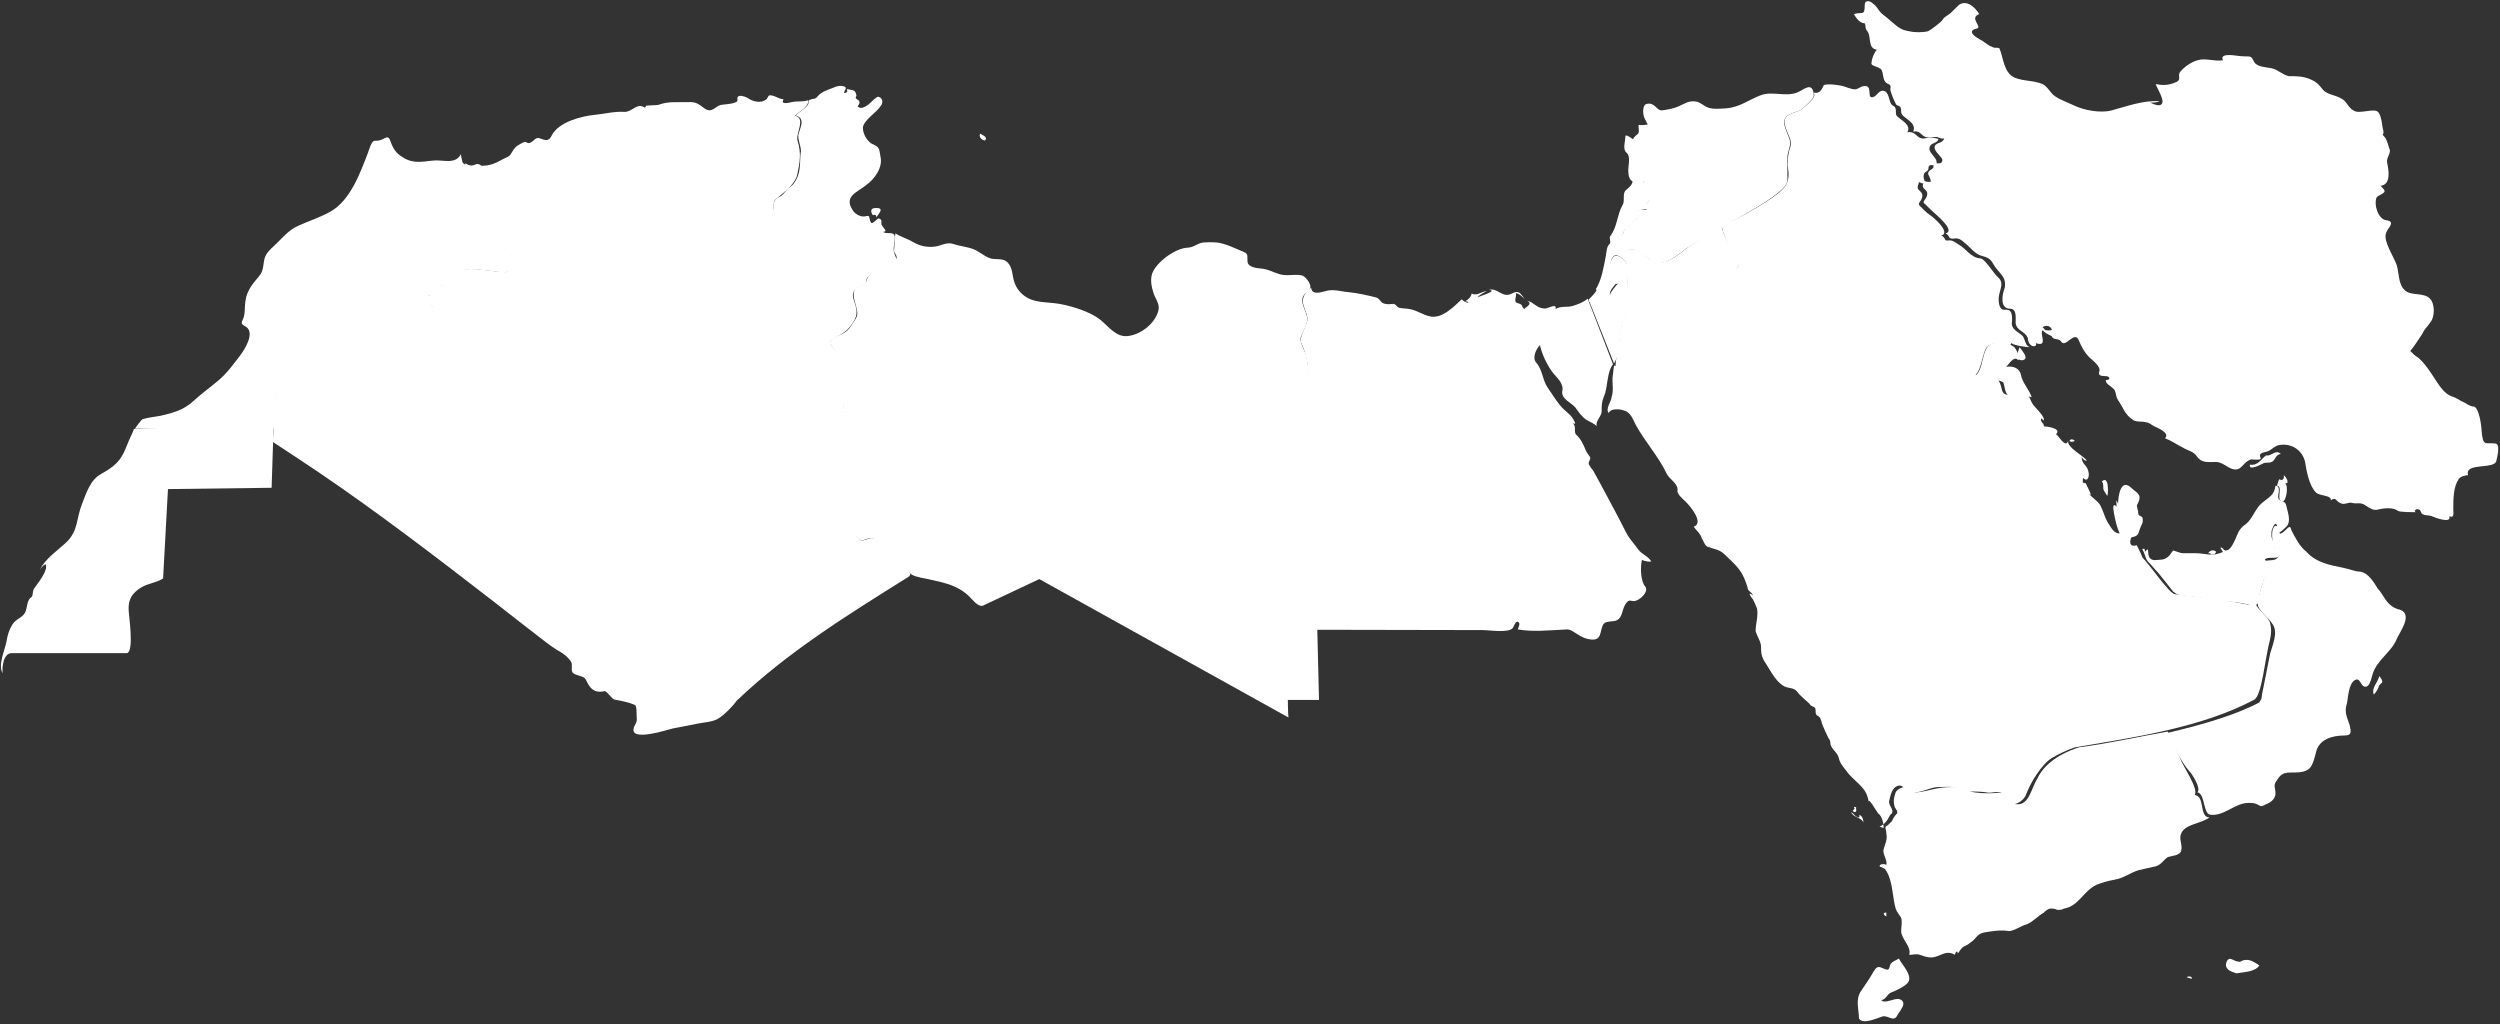
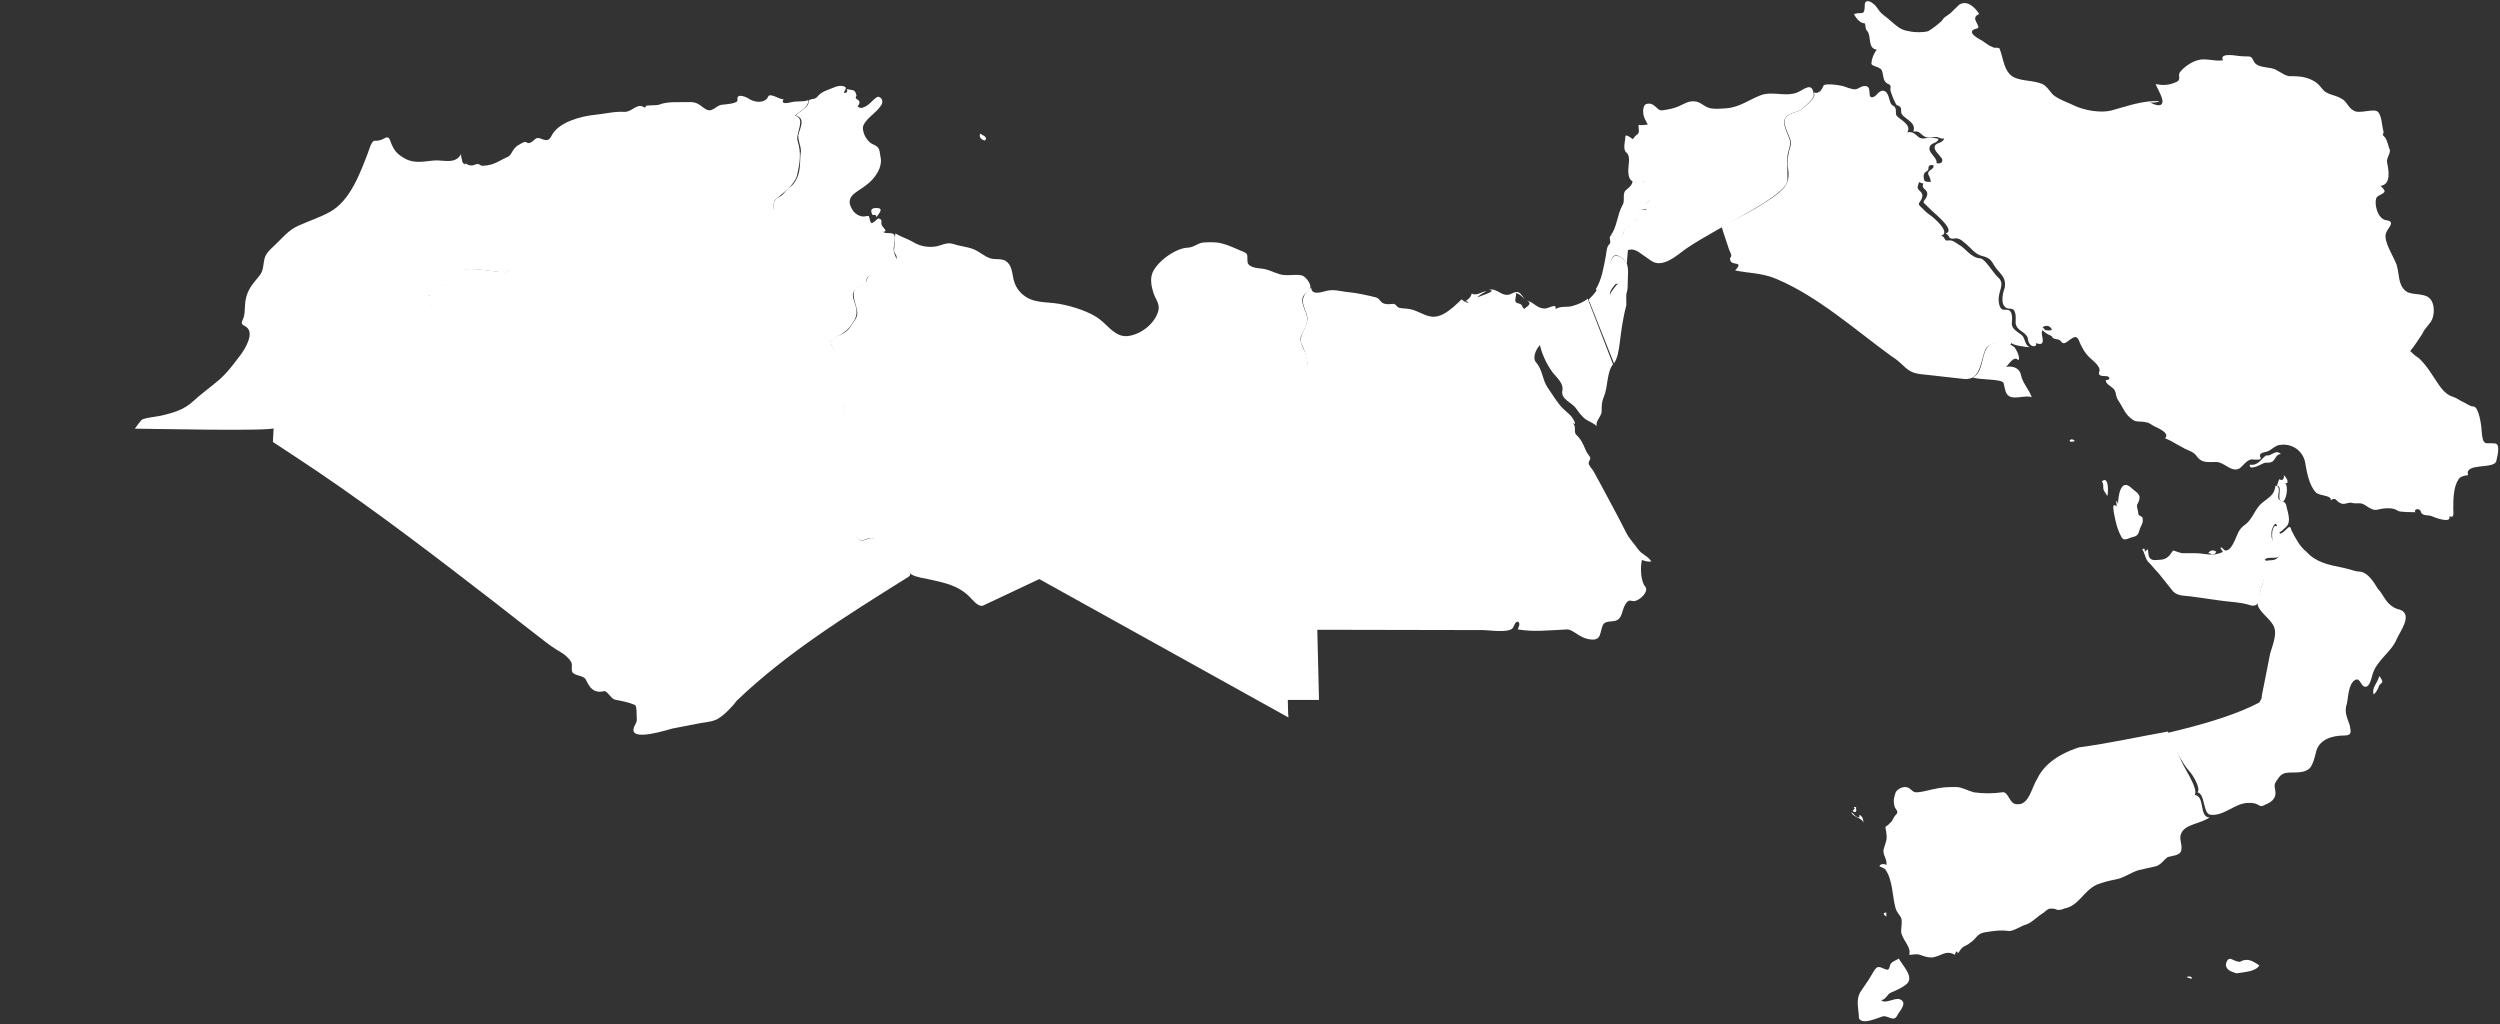
<svg xmlns="http://www.w3.org/2000/svg" width="708" height="290" viewBox="0 0 708 290" fill="none">
  <rect x="0" y="0" width="708" height="290" fill="#333333" stroke="none" />
  <path d="M235.258 97.564C234.154 96.644 236.546 95.448 237.19 95.172C239.123 94.343 240.135 93.791 241.239 91.951C242.159 90.479 243.079 89.743 242.711 87.903C242.435 86.246 241.606 84.59 241.791 82.934C242.067 80.633 244.919 81.186 245.379 79.53C245.839 77.689 247.403 76.769 248.875 76.033C250.071 75.481 253.843 74.469 253.935 72.904C253.935 72.077 253.107 71.617 253.199 70.788C253.383 69.224 253.383 67.66 253.567 66.096C255.131 67.108 257.155 67.66 258.811 68.672C260.56 69.684 262.492 70.052 264.516 69.868C266.54 69.684 268.012 68.396 270.128 69.132C271.968 69.776 273.992 69.868 275.74 70.604C277.396 71.248 278.684 72.537 280.248 73.089C281.629 73.641 283.561 73.089 284.849 73.917C286.321 74.929 286.597 76.677 286.873 78.333C287.241 80.45 288.069 82.106 289.725 83.486C292.669 85.97 296.44 85.418 300.029 86.062C303.617 86.706 308.771 88.27 311.621 90.571C313.922 92.411 316.038 95.539 319.352 95.172C323.123 94.803 327.262 91.491 328.091 87.811C328.46 86.062 327.262 84.682 326.712 83.118C326.158 81.37 325.7 79.437 326.251 77.597C327.355 74.285 332.874 70.236 336.37 70.144C338.211 70.052 339.222 68.764 340.881 68.672C342.536 68.58 344.377 68.488 346.032 68.948C347.965 69.408 349.713 70.328 351.551 71.064C353.76 71.892 353.116 72.168 353.299 74.101C353.392 75.665 355.876 75.941 356.98 76.033C359.189 76.217 360.569 77.137 362.499 77.689C364.526 78.241 366.549 77.597 368.572 77.965C369.677 78.149 371.425 80.45 371.056 81.554C370.596 82.75 369.126 83.118 368.848 84.498C368.572 86.43 369.77 87.811 370.138 89.651C370.506 91.675 369.216 93.423 368.479 95.172C367.746 97.012 369.677 99.22 370.045 101.152C370.596 104.465 371.149 107.501 371.425 110.905L373.541 198.225C370.596 198.225 367.653 198.225 364.708 198.225C364.801 199.881 364.708 201.537 364.894 203.193L294.325 163.996L278.316 171.542C276.936 171.909 275.28 169.701 274.544 168.965C271.232 165.745 267.644 165.101 263.228 164.089C261.663 163.72 259.64 163.536 258.167 162.708C257.063 162.064 256.511 160.132 256.051 159.028C254.671 155.807 253.107 154.887 249.795 153.691C248.691 153.323 247.679 152.403 246.483 152.403C245.379 152.403 244.091 153.691 242.987 152.495C242.067 151.575 240.595 149.183 240.595 147.894C240.503 145.226 240.319 144.214 238.754 141.913C237.558 140.165 233.694 137.037 235.442 134.645C237.374 131.976 240.319 132.988 239.03 128.572C238.386 126.364 237.926 124.615 238.754 122.407C239.399 120.475 239.766 118.911 239.123 116.886C238.386 114.77 238.938 112.654 239.123 110.538C239.306 108.053 238.938 105.477 238.11 103.085C237.558 101.336 236.546 99.404 235.258 97.564Z" fill="white" />
  <path d="M534.212 259.562C534.212 259.188 534.212 258.814 534.212 258.439C533.046 258.439 533.455 259.188 534.212 259.562Z" fill="white" />
  <path d="M620.766 277.15C620.766 276.401 619.63 276.401 619.252 276.775C619.63 276.775 620.009 277.15 620.766 277.15Z" fill="white" />
  <path d="M633.378 275.653C635.27 275.279 638.707 275.278 639.842 273.407C638.707 272.658 637.162 271.535 635.648 271.909C634.892 271.909 634.513 272.658 633.757 272.284C632.968 272.284 632.212 271.535 631.455 271.535C630.698 271.535 629.942 273.407 630.698 274.155C631.077 274.904 632.212 275.279 633.378 275.653Z" fill="white" />
  <path d="M625.747 231.494C622.689 231.494 624.581 225.508 621.554 225.134C622.689 223.262 618.117 216.901 617.36 214.655L613.923 207.172C605.536 208.669 597.117 210.541 588.729 211.661C581.887 213.907 578.45 217.276 576.905 220.642C575.392 222.888 574.635 228.125 571.198 227.754C568.896 227.754 568.896 224.011 567.004 224.385C564.324 224.76 561.675 224.76 558.995 224.385C557.482 224.011 555.558 222.888 554.045 222.888C552.121 222.888 550.608 222.888 548.684 223.262C546.414 223.636 544.491 224.385 542.599 224.385C541.464 224.385 541.054 222.888 539.54 222.888C538.405 222.888 537.239 223.637 536.86 224.385C536.482 225.508 536.103 226.631 536.482 228.125C536.482 228.874 537.648 229.623 537.239 230.371C536.482 231.12 536.104 231.869 535.725 232.617C535.347 232.992 534.968 233.366 534.59 233.74C533.455 234.115 534.212 234.863 534.212 235.986C534.59 237.855 533.833 238.978 533.455 240.475C533.045 241.973 534.59 243.47 534.212 244.964C533.833 244.593 532.288 244.593 532.288 245.339L533.833 246.087C534.59 247.21 534.968 247.959 535.347 249.456C536.103 252.077 536.103 254.694 536.86 257.314C537.239 258.437 538.027 259.186 538.405 259.935C538.784 261.058 538.405 262.552 538.405 263.675C538.405 265.921 541.464 268.167 540.676 270.41C541.842 270.41 542.599 270.039 543.734 270.41C544.869 270.784 545.657 271.159 547.171 271.159C549.851 270.784 550.986 268.916 553.666 270.41C553.666 269.664 554.423 268.916 554.423 270.039C554.802 269.664 555.18 268.916 555.558 268.541C556.315 267.793 557.072 267.793 557.86 267.044C559.752 265.921 559.752 264.424 562.054 264.049C564.324 263.675 566.626 263.301 568.896 263.675C570.441 263.675 572.333 262.178 573.878 261.803C575.77 261.058 576.905 259.56 578.829 258.437C579.207 258.063 579.964 257.314 580.721 257.314C581.509 257.314 581.887 257.314 582.644 257.689C583.401 257.689 583.779 257.689 584.536 257.314C588.729 256.566 589.896 252.451 593.711 250.579C595.603 249.831 597.117 249.456 599.04 249.082C601.342 248.708 603.234 247.21 605.536 246.462C607.049 246.087 608.941 245.713 610.486 245.339C612 244.964 612.756 243.47 613.923 242.721C615.058 242.347 617.36 242.347 617.738 240.85C618.117 238.978 616.95 237.481 617.738 235.986C618.873 233.366 623.067 233.366 625.747 231.494Z" fill="white" />
  <path d="M77.286 125.166L77.93 112.56C77.378 109.156 82.714 108.052 84.554 106.304C85.475 105.475 87.039 103.727 88.511 103.819C89.799 103.911 90.075 101.979 91.731 101.703C94.399 101.151 95.871 103.727 97.435 100.23C97.987 99.127 99.643 99.587 100.563 99.494C102.311 99.311 104.06 99.034 105.716 98.391C109.028 97.194 109.212 93.698 111.972 92.226C113.168 91.581 114.64 91.581 115.928 91.121C117.4 90.569 118.412 88.913 119.976 88.637C120.528 88.545 123.656 88.269 122.368 86.705C121.54 85.693 120.252 85.325 121.908 83.852C119.516 83.208 121.632 80.724 123.38 80.908C125.681 81.092 127.797 80.264 128.625 78.148C130.189 74.099 140.953 77.688 143.989 76.952C140.493 75.387 146.565 73.547 144.633 72.075C143.713 71.431 142.701 70.787 141.965 69.959C141.137 68.947 141.597 67.474 140.769 66.278C139.941 64.99 140.401 63.886 140.677 62.69C140.953 61.493 139.941 61.493 140.125 60.297C140.217 59.193 140.217 57.905 140.217 56.801C140.217 55.329 139.205 54.133 140.677 53.029C139.113 52.384 139.757 51.556 139.573 50.452C139.297 48.98 136.629 48.428 136.077 46.956C138.929 46.956 140.125 46.312 142.517 45.023C143.529 44.471 144.265 44.471 144.818 43.367C145.369 42.447 145.83 41.619 146.841 41.067C147.394 40.791 148.59 39.871 149.142 40.331C149.97 40.975 150.982 39.871 151.534 39.411C152.914 38.123 154.846 41.343 156.226 38.399C158.158 34.534 164.69 32.878 168.555 32.51C171.315 32.234 174.075 31.497 176.835 31.682C178.859 31.774 180.331 29.289 182.079 30.209C182.815 30.67 182.723 30.394 183 29.934C183.091 29.841 186.128 29.841 186.588 29.657C189.256 28.645 191.924 29.013 194.776 28.921C197.076 28.829 197.628 29.289 199.468 30.67C201.768 32.326 202.504 29.841 204.528 29.657C205.173 29.565 209.129 29.381 208.853 28.277C208.485 26.253 211.337 27.449 211.981 27.909C213.361 28.829 215.569 29.289 216.949 28.185C217.777 27.541 217.225 26.713 218.789 27.081C219.893 27.357 220.721 28.093 221.917 28.093C220.905 29.75 223.389 29.105 224.218 28.921C225.781 28.553 227.438 28.921 228.91 28.369C229.002 30.485 226.334 31.497 225.138 32.786C228.358 33.43 225.23 37.847 225.874 39.871C226.977 43.367 226.517 46.036 225.781 49.44C225.138 52.292 221.917 54.501 219.801 56.341C218.513 57.445 219.157 60.297 219.893 61.493C221.089 63.426 220.537 65.542 223.021 66.462C226.334 67.75 225.414 71.891 228.082 73.823C229.37 74.743 230.842 75.387 231.854 76.584C233.326 78.148 233.51 80.724 233.786 82.656C234.43 86.705 236.454 91.305 236.454 95.354C236.454 96.458 234.062 95.998 235.626 98.022C237.098 99.954 238.386 102.255 238.846 104.647C240.502 112.928 238.018 112.836 239.306 117.069C239.95 119.093 239.95 120.565 239.122 122.498C238.202 124.706 239.03 126.822 239.49 129.03C240.226 132.343 238.754 132.435 236.27 134.183C233.51 136.207 238.11 140.256 239.306 142.004C241.514 145.408 240.226 149.365 243.17 152.585C244.275 153.781 245.655 152.309 246.851 152.401C248.415 152.494 250.071 153.69 251.543 154.15C254.855 155.346 255.959 158.014 257.155 161.143C257.707 162.615 258.351 162.799 256.695 163.719C239.95 174.208 223.021 184.698 208.669 198.407C207.841 199.604 205.173 202.548 203.148 203.652C201.584 204.48 199.284 204.572 197.536 204.94C195.144 205.4 192.844 205.86 190.452 206.32C189.256 206.596 178.951 210.001 179.411 206.505C179.595 205.216 180.515 204.756 180.331 203.376C180.239 202.824 180.423 200.064 179.871 199.695C178.123 198.868 176.007 198.499 174.075 198.131C173.155 197.947 171.867 195.555 171.131 195.739C166.991 196.751 166.347 192.703 165.611 192.059C164.69 191.322 163.218 191.322 162.39 190.678C161.47 190.034 162.298 188.286 161.746 187.458C161.102 186.354 159.906 185.342 158.802 184.698C156.87 183.593 155.122 182.305 153.374 180.925C149.05 177.613 144.725 174.208 140.493 170.896C123.841 158.014 107.188 145.225 89.799 133.447C85.659 130.687 81.518 127.926 77.286 125.166Z" fill="white" />
-   <path d="M457.54 104.374C457.357 101.613 458.552 98.945 458.552 96.093C458.552 92.872 460.024 90.48 460.392 87.444C460.578 86.155 460.21 84.867 460.303 83.579C460.392 82.383 460.853 81.187 460.853 79.991C460.946 77.506 460.578 74.562 460.485 71.985C460.392 69.869 463.152 70.513 464.349 71.341C466.372 72.722 468.213 74.838 470.973 74.286C473.732 73.734 476.309 71.249 478.518 69.685C481.463 67.753 484.316 65.637 487.444 63.98C488.362 66.925 489.649 69.777 490.664 72.722C489.649 72.814 490.296 74.286 490.939 74.378C492.044 74.654 493.331 74.47 491.676 76.31C486.246 79.623 480.727 81.279 474.193 82.935L483.948 92.964C483.026 93.424 480.727 93.332 480.084 94.068C479.347 94.989 480.173 96.737 479.437 97.657C478.15 99.129 474.93 97.841 473.182 99.405C471.251 101.153 470.605 104.558 467.938 105.57C465.636 106.766 460.024 105.018 457.54 104.374Z" fill="white" />
  <path d="M626.126 157.032C626.883 157.032 627.261 157.032 627.639 156.283C626.883 155.534 625.748 155.909 625.369 156.657C625.748 156.657 626.126 156.657 626.126 157.032Z" fill="white" />
  <path d="M606.671 155.534C607.428 155.16 607.427 155.534 607.427 156.283C607.806 155.909 607.806 155.909 608.184 155.534C608.563 156.283 608.184 157.406 608.941 158.154C609.73 158.903 610.865 158.529 611.621 158.529C612.757 158.529 613.545 158.155 614.302 157.406C614.68 157.032 615.058 156.283 615.437 155.909C615.815 155.909 617.36 156.657 618.117 156.657C619.252 156.657 620.387 156.657 621.554 156.657C624.581 156.657 626.504 157.78 629.563 156.283C629.153 155.909 629.153 155.534 628.774 155.16C629.563 154.786 629.563 155.909 630.319 155.909C631.455 155.909 632.211 154.411 632.59 153.662C633.756 151.416 633.756 149.922 636.027 148.425C637.95 146.928 638.707 143.933 640.599 142.439C642.9 140.567 644.036 140.193 644.414 137.572C645.959 137.572 645.171 139.818 645.171 140.567C645.171 142.439 647.094 141.316 647.472 143.187C647.851 145.056 648.986 147.676 647.472 149.174C644.035 152.54 645.171 150.297 644.792 148.799C644.414 147.302 643.279 149.922 643.279 150.671C643.279 151.416 643.279 151.416 643.279 151.791C643.279 152.54 644.036 153.662 644.036 154.411C644.036 156.657 646.337 155.534 645.581 157.406C644.792 158.529 642.144 157.406 641.387 158.529C643.657 159.652 640.22 165.264 639.842 169.004C639.842 171.25 638.707 171.999 636.783 171.25C634.135 170.501 631.833 170.501 629.153 170.127C626.504 169.753 623.824 169.378 621.144 169.004C619.252 168.633 616.95 169.004 615.437 167.51C613.923 165.638 612.756 164.141 611.243 162.269C610.108 161.146 609.351 160.026 608.184 158.903C607.428 157.78 607.428 156.657 606.671 155.534Z" fill="white" />
  <path d="M487.533 64.071C492.687 61.587 497.195 59.194 501.795 56.066C503.268 55.054 504.83 53.858 505.659 52.57C507.314 50.178 506.027 46.957 506.303 46.037C506.303 42.264 507.407 41.804 507.132 40.056C506.856 38.032 504.004 34.535 506.213 32.787C507.5 31.775 509.062 31.867 510.445 30.763C511.546 29.843 514.584 27.45 513.662 26.438C513.294 25.978 514.031 26.438 514.677 26.254C515.689 25.978 516.057 25.058 516.425 24.23C516.883 23.494 521.394 24.138 522.312 24.506C523.049 24.782 523.878 25.058 524.704 25.242C526.084 25.518 526.452 24.69 527.649 24.414C530.594 23.862 528.568 27.726 530.226 27.542C531.42 27.45 531.974 25.61 533.261 25.702C535.009 25.794 534.916 28.646 535.652 29.567C536.021 30.027 536.482 29.935 536.757 30.579C537.125 31.315 536.664 32.327 537.218 32.879C538.505 34.167 541.357 35.363 540.16 37.48C542.093 37.02 542.923 38.768 543.749 39.044C545.407 39.688 545.407 38.4 548.992 39.32C548.717 40.608 547.155 40.332 546.601 41.344C545.682 43.092 548.349 44.288 548.442 45.853C548.624 47.877 546.14 45.669 546.14 47.693C546.14 48.613 545.128 48.429 544.853 49.349C544.578 50.361 545.039 51.097 545.221 52.017C544.578 52.017 544.024 51.834 543.473 51.557C543.291 52.386 542.737 53.03 543.38 53.766C544.117 54.502 544.67 54.87 544.302 56.066C543.934 57.262 542.83 57.538 543.841 58.458C544.76 59.287 545.496 60.207 546.508 60.851C547.523 61.495 552.674 65.911 549.729 66.74C550.926 67.016 550.558 68.304 551.569 68.12C552.949 67.844 553.685 68.672 554.79 69.316C556.813 70.42 558.103 72.996 560.863 73.18C562.15 73.272 564.634 77.505 565.831 78.517C567.579 80.081 566.475 81.646 566.107 83.762C565.921 84.774 565.921 87.626 567.486 87.718C568.037 87.718 568.959 87.626 569.327 88.178C569.878 88.822 569.878 90.203 569.788 91.031C569.51 92.871 570.521 93.423 572.548 94.895C573.559 95.631 573.374 97.932 574.846 98.3C574.11 98.392 569.51 97.748 569.42 96.919C570.063 98.392 567.394 97.195 566.382 97.195C564.909 97.103 562.979 97.472 562.335 98.852C560.863 101.888 561.138 107.869 556.17 107.317L543.749 105.937C539.609 105.385 539.424 103.176 535.652 100.876C525.165 93.239 515.045 84.13 503.268 79.069C499.036 77.229 495.264 77.413 491.397 76.585C493.792 74.008 490.939 75.113 490.203 74.1C490.017 73.824 489.835 73.272 490.017 72.996C490.664 72.352 490.017 71.616 489.649 70.604C489.006 68.488 488.18 66.371 487.533 64.071Z" fill="white" />
  <path d="M641.766 128.966C640.221 130.089 639.464 131.96 637.162 131.586C636.784 133.458 640.221 131.586 640.977 131.212C641.766 130.837 642.522 131.212 643.279 130.837C644.414 130.463 644.414 128.591 645.959 128.591C644.414 127.094 643.279 129.34 641.766 128.966ZM525.036 3.984C527.338 3.235 528.095 4.732 528.095 1.363C528.095 -0.134 529.64 0.24 530.396 0.989C531.532 1.738 531.91 2.861 532.667 3.61C533.455 4.358 534.59 5.107 535.347 5.855C537.239 7.353 538.027 8.473 540.676 8.847C542.221 9.221 544.491 9.221 546.036 8.847C546.793 8.473 549.852 6.23 550.23 5.481C550.608 4.732 551.743 4.358 552.5 3.61C553.257 2.861 554.045 2.112 554.802 1.363C557.072 -0.134 559.374 2.112 560.509 3.984C557.482 5.107 561.676 7.727 559.752 8.098C556.694 8.847 559.752 10.719 561.266 11.467C562.433 12.216 563.189 12.965 564.325 13.339C564.703 13.713 565.869 13.339 566.248 13.713C567.383 16.334 567.383 20.448 570.441 21.946C573.09 23.069 575.77 22.694 578.451 23.817C579.964 24.563 580.721 26.435 581.887 27.183C583.401 28.306 585.703 29.055 587.216 29.804C590.275 31.301 594.847 32.05 597.906 31.301C602.099 30.178 607.05 28.306 611.622 28.681C610.865 29.055 609.73 29.055 608.942 29.055C609.73 29.429 612 30.552 612.378 29.055C612.757 27.932 610.865 24.937 610.486 23.817C612.378 24.192 613.923 24.192 615.815 23.443C618.117 22.694 616.572 21.571 617.36 20.448C618.495 18.951 620.766 17.454 622.311 17.079C624.581 16.334 626.883 17.454 629.563 17.079C628.775 15.585 630.698 15.585 631.455 15.585C632.59 15.585 634.135 15.96 635.648 15.96C637.572 15.96 637.572 15.96 638.329 17.454C639.085 18.951 641.387 18.951 643.279 19.325C645.171 19.7 646.338 21.197 648.23 21.571C650.153 21.571 652.045 21.571 653.968 22.32C655.86 23.069 656.617 23.817 657.784 25.312C658.919 26.809 661.221 26.809 663.113 27.932C664.626 28.681 665.004 30.552 666.549 31.301C668.063 32.424 672.257 30.552 673.423 31.675C674.559 32.798 674.558 35.79 674.937 36.913C675.315 38.41 674.18 37.662 675.315 38.785C676.072 39.533 676.45 41.779 676.829 42.525C676.829 44.022 675.693 44.771 676.072 46.268C676.45 48.14 677.238 52.255 674.18 52.629C674.558 53.003 675.315 53.752 675.315 54.126C675.315 54.875 673.423 55.249 673.013 55.998C672.256 57.87 673.423 61.984 675.693 62.358C678.752 62.733 676.072 64.605 675.693 66.102C674.937 68.345 677.995 72.837 678.752 75.083C679.509 77.7 679.13 80.32 681.022 82.192C682.567 83.689 685.626 82.941 687.518 84.061C689.441 85.184 689.441 88.178 689.031 89.676C688.653 91.547 686.761 92.671 686.004 94.539C685.247 95.662 683.324 98.657 682.567 99.405C683.324 100.154 684.081 100.9 684.838 101.274C689.031 105.017 690.576 110.629 694.013 112.127C695.148 112.501 695.905 112.875 697.072 113.624C698.207 113.998 699.342 115.121 700.477 115.121C702.022 115.121 702.779 120.733 702.779 121.856C703.157 126.72 703.914 125.225 706.594 125.6C708.108 125.6 707.351 128.966 706.973 130.463C706.595 133.083 697.829 130.837 698.964 134.581C698.207 134.581 696.662 134.952 696.284 135.7C694.77 137.946 694.77 141.316 694.77 144.307C694.77 145.056 695.148 146.927 693.635 146.179C694.392 148.425 689.441 146.553 688.653 146.179C687.896 145.804 686.004 146.179 685.626 145.056C685.247 143.559 683.324 144.307 684.081 145.056C683.703 145.056 679.509 145.056 679.13 144.682C677.617 143.559 674.937 143.933 673.423 144.307C672.257 144.682 671.121 143.933 669.986 143.187C668.441 142.064 667.685 142.813 666.171 142.439C665.004 142.064 663.869 143.187 662.734 142.439C661.599 142.064 661.599 140.567 660.054 141.69C660.432 140.193 656.995 140.567 655.86 139.444C653.968 137.572 653.212 133.458 652.802 130.837C652.045 127.468 648.986 125.6 645.959 125.974C644.414 125.974 643.279 127.468 642.144 127.843C640.977 128.217 639.464 128.217 640.22 129.714C640.599 130.463 637.572 130.089 637.572 130.089C636.027 130.463 635.27 131.96 634.135 132.709C631.833 133.832 629.941 130.837 627.64 130.837C624.959 130.837 623.446 131.212 621.932 128.966C621.144 127.843 619.252 127.468 618.117 126.72C616.572 125.974 615.059 124.851 613.135 124.102C614.68 122.605 610.865 121.108 610.108 120.733C609.351 120.359 608.563 119.61 607.806 119.61C606.671 119.236 604.748 119.61 603.991 118.862C601.721 117.367 601.342 115.496 599.797 113.25C599.041 112.127 599.419 110.629 598.284 109.881C597.527 109.135 596.36 108.761 596.36 107.638C597.905 107.638 597.527 106.515 596.36 106.515C595.604 106.515 594.09 106.515 594.468 105.392C595.225 103.894 592.545 102.023 591.788 101.274C590.275 99.78 589.518 98.282 588.73 96.411C587.595 93.416 584.914 98.657 583.779 96.785C583.022 95.662 581.509 96.411 581.099 95.288C580.721 94.913 579.207 94.539 578.451 93.416C579.207 93.416 580.342 93.79 581.099 93.416C580.721 92.296 579.586 91.922 578.451 92.671C578.829 93.042 578.829 93.042 579.207 93.416C576.527 93.042 580.721 98.657 576.527 97.159C576.905 97.908 576.149 98.282 575.392 97.908C574.635 97.534 574.257 96.411 574.257 95.662C573.5 93.79 571.198 93.79 570.82 91.547C570.82 90.05 571.198 87.43 569.275 87.43C566.248 87.43 567.005 83.315 567.761 81.444C568.14 78.823 567.004 78.075 565.491 76.203C563.946 74.334 564.324 73.211 561.266 72.463C559.374 72.088 557.86 69.842 556.315 68.719C555.559 67.971 554.423 67.222 553.257 67.596C551.365 67.596 552.5 66.851 550.986 66.102C554.045 65.353 547.928 60.487 547.171 59.738C546.415 58.989 546.036 58.618 545.248 57.87C544.113 57.121 545.248 56.747 545.658 55.624C546.036 54.501 545.658 54.126 544.87 53.378C544.113 52.629 544.87 51.88 544.87 51.132C545.248 51.506 546.036 51.506 546.793 51.506C546.793 50.757 546.415 50.012 546.036 49.263C546.036 48.14 547.171 48.14 547.55 47.391C547.55 45.894 547.928 46.268 549.063 46.268C550.23 46.268 550.23 45.145 549.851 44.771C549.063 43.648 547.55 42.525 547.928 41.405C548.307 40.282 550.23 40.656 550.608 39.159C549.852 39.533 549.063 38.785 548.306 38.785C547.171 38.785 546.415 39.159 545.248 38.785C543.734 38.036 543.734 36.913 541.842 37.287C542.977 34.293 538.406 33.544 538.406 31.675C538.406 30.552 538.406 30.178 537.239 29.804C536.86 29.804 535.347 26.06 535.347 25.312C535.725 23.443 534.59 24.192 533.834 23.069C533.045 21.946 533.455 19.7 532.288 19.325C531.91 18.951 529.64 18.577 530.018 17.828C530.018 16.705 530.775 14.836 531.532 14.088C528.852 13.713 530.018 10.344 528.852 8.847C528.095 8.098 528.473 7.353 528.095 6.604C526.581 6.604 525.415 4.732 525.036 3.984Z" fill="white" />
-   <path d="M0.738 190.678C-0.642 188.286 1.382 184.145 1.842 181.661C2.118 179.913 2.578 178.349 3.498 176.876C4.602 175.036 6.718 175.036 7.362 172.828C7.73 171.632 7.73 169.883 8.835 169.147C9.479 168.779 9.111 167.399 9.663 166.663C10.491 165.467 13.895 161.326 12.883 159.762C12.239 160.13 11.687 160.682 11.319 161.326C12.791 158.198 16.471 155.806 18.955 153.413C22.175 150.193 21.623 146.788 23.187 142.832C24.475 139.611 25.487 135.931 28.707 134.183C32.296 132.158 34.228 130.594 35.7 126.73C36.62 124.246 38.46 120.841 37.816 121.485L77.47 121.209L76.918 138.139L47.568 138.507L46.188 163.811C44.44 165.007 41.956 165.191 40.116 166.295C37.356 167.951 36.252 169.791 36.436 172.92C36.528 174.76 38 184.421 35.976 184.973H3.406C0.922 184.882 0.554 188.93 0.738 190.678Z" fill="white" />
  <path d="M460.303 65.083C461.036 64.163 462.508 62.23 463.798 61.955C461.772 60.114 464.625 58.918 466.372 59.47C464.9 57.722 467.109 57.446 467.57 55.79C467.845 54.87 466.651 52.937 465.546 52.753C464.256 52.569 466.651 50.729 464.717 51.281C461.497 52.201 461.221 50.177 461.129 48.521C461.036 47.048 461.958 44.288 460.578 43.184C459.473 42.264 460.303 39.964 460.303 38.675C460.303 37.755 462.14 39.228 462.419 39.411C462.419 39.504 462.877 38.584 463.613 38.123C464.535 37.571 463.888 36.283 464.074 35.363C464.9 35.547 465.822 35.363 466.651 35.271C466.004 33.891 465.546 33.615 465.361 31.959C465.268 31.407 465.361 29.75 466.19 29.474C466.833 29.29 467.477 29.29 467.938 29.566C469.318 30.302 469.593 31.498 470.973 31.222C472.721 30.947 473.825 30.762 475.39 30.118C477.046 29.382 478.243 28.462 480.173 28.738C481.553 28.922 482.382 29.934 483.58 30.395C484.866 31.038 487.533 30.762 488.913 30.671C492.595 30.395 495.264 28.278 498.575 26.99C501.981 25.702 505.659 27.542 509.062 26.162C510.813 25.426 513.387 22.849 513.663 26.99C513.755 27.91 511.364 29.934 510.628 30.578C509.341 31.775 507.961 31.683 506.578 32.511C503.543 34.259 506.764 38.031 506.946 40.148C507.132 41.344 506.303 42.908 506.213 44.196C506.12 46.128 506.213 49.165 506.213 51.005C506.213 55.422 487.351 63.795 477.782 70.236C475.205 71.984 470.973 76.216 467.57 73.824C466.372 72.996 465.454 72.352 464.167 71.432C461.958 69.959 460.946 71.064 460.578 70.972C460.76 70.879 461.59 65.635 460.303 65.083Z" fill="white" />
  <path d="M672.257 196.695C673.014 195.946 673.423 195.197 673.802 194.077C674.18 193.703 674.18 193.703 674.559 193.329C674.937 192.954 674.18 191.831 673.802 191.457C673.423 193.329 671.5 194.823 672.257 196.695Z" fill="white" />
  <path d="M644.792 137.572C645.171 136.823 645.171 136.074 645.581 135.7C646.338 136.449 647.094 135.326 646.716 134.58C647.473 134.951 648.608 137.197 647.095 136.823C648.23 137.572 647.473 142.064 646.338 142.064C644.414 141.689 646.716 137.572 644.792 137.572Z" fill="white" />
  <path d="M613.923 207.547C626.504 204.553 634.135 201.936 639.842 198.941C642.144 194.449 639.842 201.561 640.599 196.695C641.387 192.954 642.144 188.837 642.901 185.097C643.657 182.476 645.171 179.107 643.657 176.864C642.522 174.993 640.221 173.495 639.464 171.624C638.707 169.003 643.279 160.771 640.977 159.277C642.144 158.154 644.036 159.277 645.171 157.779C646.338 156.656 644.414 157.031 644.414 156.282C643.658 154.41 642.901 150.67 644.036 149.173C644.414 148.424 645.581 149.547 645.581 150.296C645.171 152.164 647.094 150.296 647.473 149.921C648.608 148.798 648.608 149.173 648.986 150.296C650.153 152.539 651.288 154.785 653.211 156.282C655.86 159.277 659.676 160.025 663.491 160.771C665.414 161.145 666.928 161.894 668.441 161.894C670.743 162.268 672.257 164.889 673.423 166.76C674.558 167.883 675.315 169.752 676.45 170.875C677.617 171.998 678.374 172.372 679.887 172.746C683.324 174.244 679.509 179.107 678.752 180.979C677.238 184.722 673.013 186.965 671.878 191.083C671.5 192.206 671.121 194.823 669.608 194.449C668.441 194.078 668.441 191.832 666.928 192.58C665.004 193.703 665.004 197.818 664.626 199.315C663.869 201.561 664.626 203.055 665.414 205.301C665.793 207.173 666.171 208.296 663.869 208.296C660.432 208.296 656.617 209.419 655.86 213.159C655.482 214.657 655.103 216.154 654.347 217.277C653.212 218.774 650.91 218.774 648.986 218.774C646.716 218.774 645.959 219.149 644.792 221.017C643.657 222.515 644.414 222.889 644.414 224.761C644.414 226.258 642.901 227.381 641.766 227.755C640.977 228.127 640.599 228.501 639.842 228.127C638.707 227.381 637.95 227.381 636.784 227.381C632.968 227.381 629.941 231.121 626.126 230.747C623.824 230.747 624.581 224.761 622.311 224.386C623.446 223.263 620.766 219.149 620.009 218.4C617.739 215.78 615.437 211.288 613.923 207.547Z" fill="white" />
  <path d="M219.196 57.408C219.574 56.285 220.331 55.911 221.119 55.537C222.255 54.788 222.254 54.039 223.768 52.916C224.935 52.168 225.692 50.67 226.07 49.55C226.827 46.93 226.448 45.058 226.826 42.812C226.826 41.315 226.07 40.195 226.07 38.323C226.448 36.452 228.34 33.457 225.313 32.711C226.448 31.588 227.962 30.84 228.75 29.717C229.128 29.343 228.75 28.219 229.507 28.219C230.263 27.845 230.642 28.219 231.399 27.471C232.565 25.973 234.079 25.599 235.971 24.85C236.759 24.476 237.894 24.105 239.029 24.476C240.164 24.85 239.029 25.599 239.029 26.348C239.786 26.348 240.164 25.973 239.786 25.225C241.331 25.599 242.088 25.225 242.466 26.722C242.845 27.471 241.709 27.471 242.844 28.219C243.601 28.594 243.601 29.343 242.844 30.091C242.844 30.091 243.601 30.84 244.358 30.465C245.525 30.091 246.282 29.342 247.038 28.594C247.417 28.219 248.583 27.096 248.962 27.471C250.097 27.845 250.097 29.343 249.34 30.091C248.173 31.963 244.768 33.831 244.358 36.077C244.358 37.575 245.146 39.446 246.66 40.569C248.962 41.689 248.962 41.689 249.34 44.31C250.097 47.304 247.795 50.67 245.146 52.542C242.845 54.414 239.029 55.537 241.331 59.277C241.709 60.026 242.466 60.774 243.601 61.148C244.768 61.523 245.146 61.148 245.903 61.148C246.281 61.148 246.281 62.646 246.66 63.02C247.038 63.769 248.583 61.523 248.962 61.897C250.097 62.272 249.34 63.02 249.718 63.769C250.097 64.518 251.61 65.641 250.097 65.641C250.853 66.389 252.367 65.641 253.155 66.389C253.912 67.135 252.777 70.129 253.155 71.252C253.534 73.124 254.669 73.499 252.777 74.622C250.853 75.742 247.038 76.865 245.903 78.362C245.146 78.736 245.525 80.234 244.768 80.608C242.845 81.357 240.953 82.105 241.709 84.722C242.466 86.969 243.223 88.84 241.709 91.086C240.164 93.703 238.651 94.452 235.971 95.949C235.214 91.832 234.079 87.717 233.322 83.603C232.565 79.485 232.155 76.864 228.34 74.993C226.448 73.873 225.691 72.75 225.313 70.878C224.935 69.381 224.146 67.883 222.633 67.135C221.876 66.76 221.119 66.389 220.741 65.641C220.331 64.892 220.331 63.769 219.953 63.02C219.196 60.774 218.817 58.903 219.196 57.408Z" fill="white" />
  <path d="M248.174 61.525C248.174 60.402 247.417 61.15 247.039 60.776C246.282 59.279 247.038 58.904 248.174 58.904C250.475 58.904 248.962 60.402 248.174 61.525Z" fill="white" />
  <path d="M368.847 97.931C367.192 95.263 370.595 92.502 370.23 89.834C369.769 86.89 367.099 84.865 371.332 81.461C371.424 83.577 373.909 82.841 375.288 82.473C377.68 81.737 379.613 82.565 382.005 82.749C384.582 83.025 387.066 83.577 389.643 84.221C390.744 84.497 390.837 85.602 391.942 85.969C392.861 86.245 393.597 86.153 394.612 86.062C395.255 85.969 395.53 86.982 396.267 87.165C397.093 87.35 397.829 87.35 398.658 87.442C401.235 87.718 402.89 89.282 405.282 89.65C407.583 90.018 409.792 88.454 411.447 87.074C412.273 86.338 413.103 85.602 413.932 84.773C414.575 85.325 415.126 85.785 415.955 85.693C415.494 85.418 415.587 85.325 414.943 85.325C415.772 84.865 416.598 84.129 416.784 83.117C418.257 83.945 419.636 82.473 421.016 82.473C420.005 82.933 419.083 83.485 418.346 84.221C418.625 84.037 424.512 82.289 421.66 82.105C423.776 81.461 425.063 83.761 427.089 83.485C428.008 83.393 428.927 82.473 429.938 82.749C430.86 83.025 431.321 84.405 432.147 84.957C431.321 84.405 430.399 83.117 429.295 83.025C429.663 83.853 428.376 85.509 429.849 85.877C431.411 86.245 430.675 86.614 431.689 87.534C431.689 87.165 434.449 86.062 432.423 85.141C434.539 85.602 435.275 87.534 437.759 87.35C438.588 87.258 440.98 85.785 440.522 87.534C442.084 86.522 443.832 87.165 445.487 86.614C446.96 86.153 448.432 85.602 449.63 84.589L456.804 103.176C454.966 105.476 455.424 109.617 454.23 112.285C453.587 113.849 453.586 114.861 453.586 116.517C453.586 117.898 451.746 119.278 452.204 120.658C451.285 119.83 450.18 119.462 449.169 118.818C447.971 117.99 447.053 116.701 446.224 115.505C445.119 114.033 441.991 113.021 442.452 110.721C442.913 108.421 440.704 106.856 439.507 105.2C437.945 102.992 436.748 100.415 436.104 97.747C435 98.851 433.895 101.335 435 102.624C436.933 104.832 436.748 107.5 438.313 109.8C439.693 111.733 441.073 114.217 442.82 115.874C443.557 116.61 444.476 117.254 445.119 118.082C445.487 118.542 446.96 120.934 445.212 119.646C446.684 120.75 445.487 122.222 446.409 123.142C447.696 124.339 448.34 125.719 448.986 127.283C449.262 128.019 449.812 128.755 450.273 129.399C450.641 129.951 449.905 130.595 449.905 131.147C449.905 131.883 451.009 132.896 451.285 133.448C452.021 134.828 452.757 136.116 453.494 137.496C455.885 142.005 458.277 146.329 460.578 150.93C461.497 152.678 462.784 153.966 463.888 155.531C464.9 157.003 466.741 157.463 467.663 159.027C466.741 159.119 465.822 158.935 464.993 158.567C464.442 160.959 464.718 164.732 465.915 166.112C467.109 167.492 464.349 170.161 462.694 170.252C461.865 170.252 461.497 169.701 460.668 170.621C460.024 171.357 459.656 172.553 459.381 173.565C459.013 174.669 458.552 175.589 457.265 175.865C456.253 176.049 454.505 175.865 453.952 176.969C453.033 178.994 453.586 181.386 450.641 181.11C447.238 180.834 445.58 178.166 443.739 178.257C437.852 178.534 434.449 178.994 429.849 178.257C429.938 177.797 430.492 176.877 430.217 176.417C429.388 175.221 428.744 177.337 428.469 177.797C427.364 179.362 421.842 178.441 420.094 178.441L372.714 178.35L371.056 115.505C370.874 112.561 370.963 109.524 370.506 106.58C370.595 103.912 369.952 100.231 368.847 97.931Z" fill="white" />
  <path d="M527.717 232.995C527.717 231.872 527.338 231.123 526.582 230.749C526.582 231.123 526.582 231.497 526.582 231.497C525.415 231.497 525.037 230.374 524.28 230C524.658 231.497 527.338 231.497 527.717 232.995Z" fill="white" />
-   <path d="M533.455 234.491C533.455 233.368 533.045 231.122 531.91 230.373C531.532 229.999 528.852 225.136 529.23 227.382C528.852 223.264 526.203 222.141 523.523 219.149C522.766 218.026 521.221 216.529 520.843 215.032C520.464 213.16 519.329 212.786 518.572 211.288C518.194 210.543 518.573 209.794 517.816 209.045C517.406 208.297 516.649 206.425 516.271 205.676C515.892 204.928 515.892 204.179 515.514 203.43C515.135 202.682 514.379 202.682 514.379 202.307C514 201.936 514.379 201.187 514 200.439C513.622 200.064 512.834 200.064 512.455 199.316C511.32 198.193 509.807 197.07 509.018 195.947C507.883 194.449 506.37 195.198 504.825 194.078C502.554 192.581 501.009 189.212 499.496 186.966C498.739 185.468 498.739 184.723 498.739 183.225C498.739 181.728 497.604 180.231 497.194 178.733C497.194 176.49 497.982 174.619 497.604 172.373C497.194 171.25 496.816 170.501 496.437 169.752C496.059 169.378 494.545 167.135 496.437 168.632C496.059 167.509 494.924 167.51 494.924 166.387C494.545 165.264 494.167 164.14 493.789 163.392C492.622 160.771 490.352 158.903 488.428 157.031C486.915 155.534 485.37 155.534 483.478 154.785C482.721 154.411 482.343 152.913 481.964 152.539C481.586 151.045 480.419 150.296 479.663 149.173C482.721 148.05 478.527 143.187 477.361 142.064C476.604 141.315 474.712 139.818 475.091 138.695C475.091 136.823 472.789 135.7 472.032 134.206C469.762 129.34 465.947 125.225 463.266 120.359C462.51 118.861 461.753 116.618 459.829 116.244C459.073 115.87 456.014 115.495 455.636 116.993C454.501 115.87 456.392 113.624 456.392 112.501C457.149 110.255 456.392 108.386 456.771 106.14C457.149 103.52 456.771 105.017 457.149 103.52C459.073 104.268 464.78 105.766 466.703 105.017C470.897 104.268 470.518 98.282 474.334 97.908C475.847 97.534 479.284 97.908 478.906 96.036C478.527 91.921 480.419 93.041 483.099 92.296C479.663 88.927 476.226 85.558 473.167 82.192C479.284 81.069 483.478 79.572 490.73 75.828C493.789 76.577 499.118 76.577 502.554 78.074C514 83.315 523.145 91.173 533.045 98.282C534.969 99.779 537.239 101.274 539.162 103.145C541.464 105.017 542.978 105.017 545.658 105.391C549.063 105.766 552.5 106.14 555.937 106.514C557.072 106.514 557.861 106.14 558.996 106.14C560.888 106.514 562.811 106.889 564.325 106.889C566.248 106.889 566.626 109.135 567.005 110.629C567.762 112.875 571.198 111.378 572.712 111.378C574.635 111.378 574.635 112.501 575.392 113.998C576.149 115.495 579.208 117.741 578.829 119.236C578.829 118.861 578.451 118.861 578.072 118.487C577.694 119.61 578.829 119.61 578.829 120.733C578.829 120.733 584.158 121.107 582.266 122.979C583.023 123.353 584.915 127.094 585.703 124.851C585.325 126.719 589.896 128.965 591.032 130.463C590.275 130.463 589.896 130.088 589.518 129.34C589.518 131.586 591.032 131.586 591.41 133.457C591.788 134.58 591.41 136.823 589.897 135.326C589.897 136.449 589.518 136.823 590.653 136.823C590.653 136.823 592.167 139.818 592.167 140.192C591.789 139.818 591.41 139.818 591.41 139.444C592.167 140.941 594.09 141.69 594.847 143.187C595.604 144.681 595.982 146.178 596.739 147.676C597.527 148.799 598.284 150.671 599.798 151.045C600.554 151.045 602.856 150.671 602.478 151.79C602.856 151.045 603.234 151.045 603.991 151.416C603.234 152.539 602.478 155.159 605.126 154.411C605.126 154.411 606.671 157.405 606.671 157.78C609.73 161.146 613.924 167.509 615.815 168.258C626.126 169.378 631.077 170.127 636.784 171.25C637.572 171.25 638.329 170.501 638.329 170.127C639.464 173.121 642.522 174.619 642.901 176.49C643.279 177.985 643.279 179.108 642.901 180.979C641.387 186.591 640.599 197.07 638.329 198.193C623.446 206.051 605.126 208.671 587.595 211.662C585.325 212.411 583.023 213.534 581.099 214.657C578.072 216.529 575.014 221.767 573.879 224.761C573.5 226.259 571.577 227.756 570.063 227.756C568.14 227.756 568.14 225.136 566.626 224.387C565.081 224.013 563.946 224.761 562.433 224.387C560.131 224.013 557.482 224.387 555.559 223.638C553.257 222.515 551.365 222.889 549.063 222.889C546.793 222.889 544.491 224.387 542.221 224.387C539.541 224.387 539.162 222.141 537.649 222.515C535.725 222.889 535.347 225.51 534.969 227.007C534.969 228.501 536.861 229.624 535.347 230.747C534.969 231.122 534.59 232.993 532.289 234.116C533.455 234.491 533.455 234.491 533.455 234.491Z" fill="white" />
  <path d="M525.036 228.502C525.824 228.502 525.824 228.876 525.415 229.251C525.036 228.876 525.036 228.502 525.036 228.502Z" fill="white" />
  <path d="M525.415 228.877C525.825 229.251 525.825 229.626 525.415 230C525.036 230 524.658 229.626 524.658 229.626C524.658 229.626 525.036 229.251 525.415 228.877Z" fill="white" />
  <path d="M586.082 124.852C586.46 124.103 587.217 124.478 587.595 124.852C586.838 125.227 586.46 125.227 586.082 124.852Z" fill="white" />
  <path d="M526.452 288.397C526.452 285.727 525.348 283.06 527.096 280.576C528.386 278.736 529.49 277.079 530.595 275.147C531.882 272.939 532.525 274.135 534.273 274.595C535.192 274.871 535.102 273.399 535.47 272.939C536.021 272.203 537.032 271.927 537.769 271.467C538.598 273.215 541.908 276.343 540.253 278.367C539.424 279.38 536.85 280.576 535.653 281.036C534.366 281.496 534.273 282.967 532.8 283.246C533.722 284.44 536.575 282.509 537.954 282.967C540.439 283.889 537.954 286.281 537.308 287.568C536.296 289.594 534.734 287.478 533.168 287.843C531.606 288.304 527.464 290.328 526.452 288.397Z" fill="white" />
  <path d="M38.184 121.393C38.552 120.933 39.932 118.909 40.392 118.725C42.048 118.172 43.888 118.081 45.636 117.712C48.857 116.976 52.077 116.056 54.561 113.756C56.953 111.548 59.437 109.799 61.921 107.683C64.313 105.659 66.153 103.083 67.994 100.69C69.281 99.034 72.226 94.341 69.742 92.593C68.73 91.949 68.085 91.857 68.73 90.569C69.374 89.281 69.281 87.993 69.374 86.612C69.558 82.748 71.03 81 73.422 78.147C74.802 76.491 74.434 74.835 74.986 72.995C75.446 71.615 76.55 70.602 77.562 69.682C79.77 67.658 81.518 65.266 84.37 63.978C87.406 62.597 90.627 61.585 93.571 59.929C99.275 56.709 102.035 48.888 104.244 43.183C104.427 42.631 105.255 39.778 106.083 39.87C107.187 39.962 108.2 39.594 109.119 39.042C110.316 38.398 110.5 39.962 110.868 40.79C111.512 42.355 112.34 43.459 113.812 44.379C116.756 46.403 119.148 45.851 122.552 45.483C125.312 45.115 128.901 46.771 130.557 43.643C130.557 44.655 130.833 44.931 130.925 45.759C131.109 46.587 132.673 47.047 131.293 45.667C132.029 46.679 133.409 47.231 134.605 46.587C135.801 46.035 136.537 47.231 137.273 47.876C138.101 48.612 139.481 48.979 140.033 50.084C140.585 51.28 139.389 52.292 141.045 53.028C140.125 53.764 140.401 54.96 140.585 55.972C140.861 57.445 140.309 58.733 140.493 60.205C140.585 61.309 141.413 62.045 141.137 63.333C140.677 65.174 140.953 65.818 141.781 67.474C142.241 68.302 141.781 69.038 142.241 69.774C142.885 70.878 143.989 71.338 145.001 72.167C146.841 73.639 141.321 76.031 144.265 77.043C141.229 77.779 130.465 74.191 128.901 78.239C128.073 80.356 125.957 81.184 123.656 81C121.908 80.816 119.792 83.3 122.184 83.944C120.16 85.784 123.84 87.073 123.012 87.993C122 89.005 120.252 88.637 119.148 89.373C118.044 90.201 116.756 91.397 115.376 91.857C114.364 92.225 113.168 92.133 112.248 92.685C110.408 93.697 109.672 95.814 108.292 97.378C106.727 99.126 103.875 99.77 101.575 99.862C99.827 99.954 97.987 99.218 97.343 101.242C96.607 103.359 94.491 101.794 92.743 101.887C91.547 101.979 90.811 102.53 90.075 103.359C89.247 104.187 88.326 104.003 87.406 104.371C86.302 104.831 85.566 105.935 84.646 106.671C83.726 107.499 82.53 107.959 81.518 108.695C79.586 110.259 77.93 110.444 78.114 113.112C78.298 115.78 78.022 118.633 77.746 121.209C77.378 122.221 41.772 121.393 38.184 121.393Z" fill="white" />
-   <path d="M450.273 85.785C450.641 85.233 452.94 82.565 451.928 81.921C453.676 79.069 454.137 75.664 454.78 72.444C454.966 71.432 454.966 69.867 455.792 69.131C456.436 68.579 455.517 67.475 456.067 66.831C456.621 66.279 457.818 66.831 458.462 66.923C459.842 67.107 459.656 65.635 460.117 64.807C462.14 64.899 460.668 72.536 460.761 74.744C460.485 73.824 459.105 72.72 458.001 72.352C456.714 71.984 456.253 73.64 456.067 74.652C455.792 75.756 455.149 79.713 456.804 79.529C460.21 79.069 455.334 81.369 455.978 83.761C456.346 85.141 459.935 82.565 460.668 82.473C460.485 83.669 460.578 84.497 460.578 86.43C460.668 88.178 459.935 90.386 459.381 91.95C458.369 94.895 459.105 99.955 457.082 102.9L450.273 85.785Z" fill="white" />
+   <path d="M450.273 85.785C450.641 85.233 452.94 82.565 451.928 81.921C453.676 79.069 454.137 75.664 454.78 72.444C454.966 71.432 454.966 69.867 455.792 69.131C456.436 68.579 455.517 67.475 456.067 66.831C456.621 66.279 457.818 66.831 458.462 66.923C459.842 67.107 459.656 65.635 460.117 64.807C462.14 64.899 460.668 72.536 460.761 74.744C460.485 73.824 459.105 72.72 458.001 72.352C456.714 71.984 456.253 73.64 456.067 74.652C455.792 75.756 455.149 79.713 456.804 79.529C460.21 79.069 455.334 81.369 455.978 83.761C456.346 85.141 459.935 82.565 460.668 82.473C460.485 83.669 460.578 84.497 460.578 86.43C458.369 94.895 459.105 99.955 457.082 102.9L450.273 85.785Z" fill="white" />
  <path d="M456.06 66.761C457.952 64.519 457.952 60.775 459.465 58.155C460.254 57.035 459.465 55.163 460.254 54.04C461.01 53.291 462.902 52.169 462.146 50.671C462.902 50.671 464.069 51.046 464.826 50.671C466.339 49.551 465.204 51.42 465.583 52.169L466.718 52.543C467.474 53.291 467.096 53.291 467.853 54.414C469.02 56.66 464.826 57.035 466.718 59.278C465.204 58.904 462.146 60.026 464.069 61.898C463.281 61.898 460.632 64.519 460.632 65.267L460.254 64.893C459.844 65.267 459.844 66.016 459.465 66.761C458.709 67.884 456.817 66.39 456.06 66.761Z" fill="white" />
-   <path d="M571.955 98.291C571.955 98.665 570.063 102.031 572.712 102.031C575.014 101.657 572.333 99.04 571.955 98.291Z" fill="white" />
  <path d="M558.617 106.898C562.432 105.401 560.509 97.918 564.703 97.169C566.248 96.795 568.518 96.794 570.441 98.292C570.82 98.666 572.334 101.283 571.577 102.032C570.442 100.538 568.897 103.155 568.14 103.904C570.063 103.53 571.955 104.278 572.333 106.15C572.712 108.396 574.635 110.264 575.392 112.51C573.878 111.762 570.442 113.259 568.897 112.136C567.761 111.387 567.761 109.516 567.383 108.396C566.626 107.273 560.887 107.647 558.617 106.898Z" fill="white" />
  <path d="M598.677 145.345C598.677 144.97 597.92 141.979 599.434 143.473C599.434 143.099 599.055 140.481 599.844 142.724C599.844 140.481 600.601 135.241 603.659 138.235C604.416 138.984 605.929 139.733 605.929 140.856C605.929 141.604 605.551 142.353 605.173 143.099C605.173 143.847 605.551 144.596 605.551 145.345C605.551 146.093 606.308 146.093 606.686 146.468C607.064 147.591 606.686 148.339 606.308 149.088C605.551 150.585 605.929 151.705 604.037 152.079C602.492 152.454 601.357 153.577 600.601 151.705C599.434 149.462 599.055 147.216 598.677 145.345Z" fill="white" />
  <path d="M449.928 84.818C450.685 84.07 451.442 83.324 452.199 82.201C453.334 82.95 451.063 85.567 450.685 85.942C449.928 85.567 449.928 85.193 449.928 84.818Z" fill="white" />
  <path d="M455.636 75.838C456.014 74.718 456.392 72.097 457.937 72.472C458.694 72.472 460.208 73.595 460.586 74.343C461.343 75.838 460.964 78.458 460.964 80.33C460.964 81.453 460.964 82.95 460.208 83.325L457.937 84.444C456.771 84.819 455.636 85.193 456.014 83.325C456.014 82.95 457.937 80.33 458.316 80.33C457.937 80.33 456.392 80.704 456.014 79.955C455.257 77.709 455.636 76.586 455.636 75.838Z" fill="white" />
  <path d="M595.24 136.362C595.65 136.737 595.65 137.485 595.65 138.234C595.65 138.983 596.407 139.731 596.785 140.48C597.163 139.357 597.164 134.494 595.24 136.362Z" fill="white" />
  <path d="M278.96 39.78C278.04 39.688 277.12 38.86 277.58 37.848C278.224 38.308 279.881 38.768 278.96 39.78Z" fill="white" />
</svg>